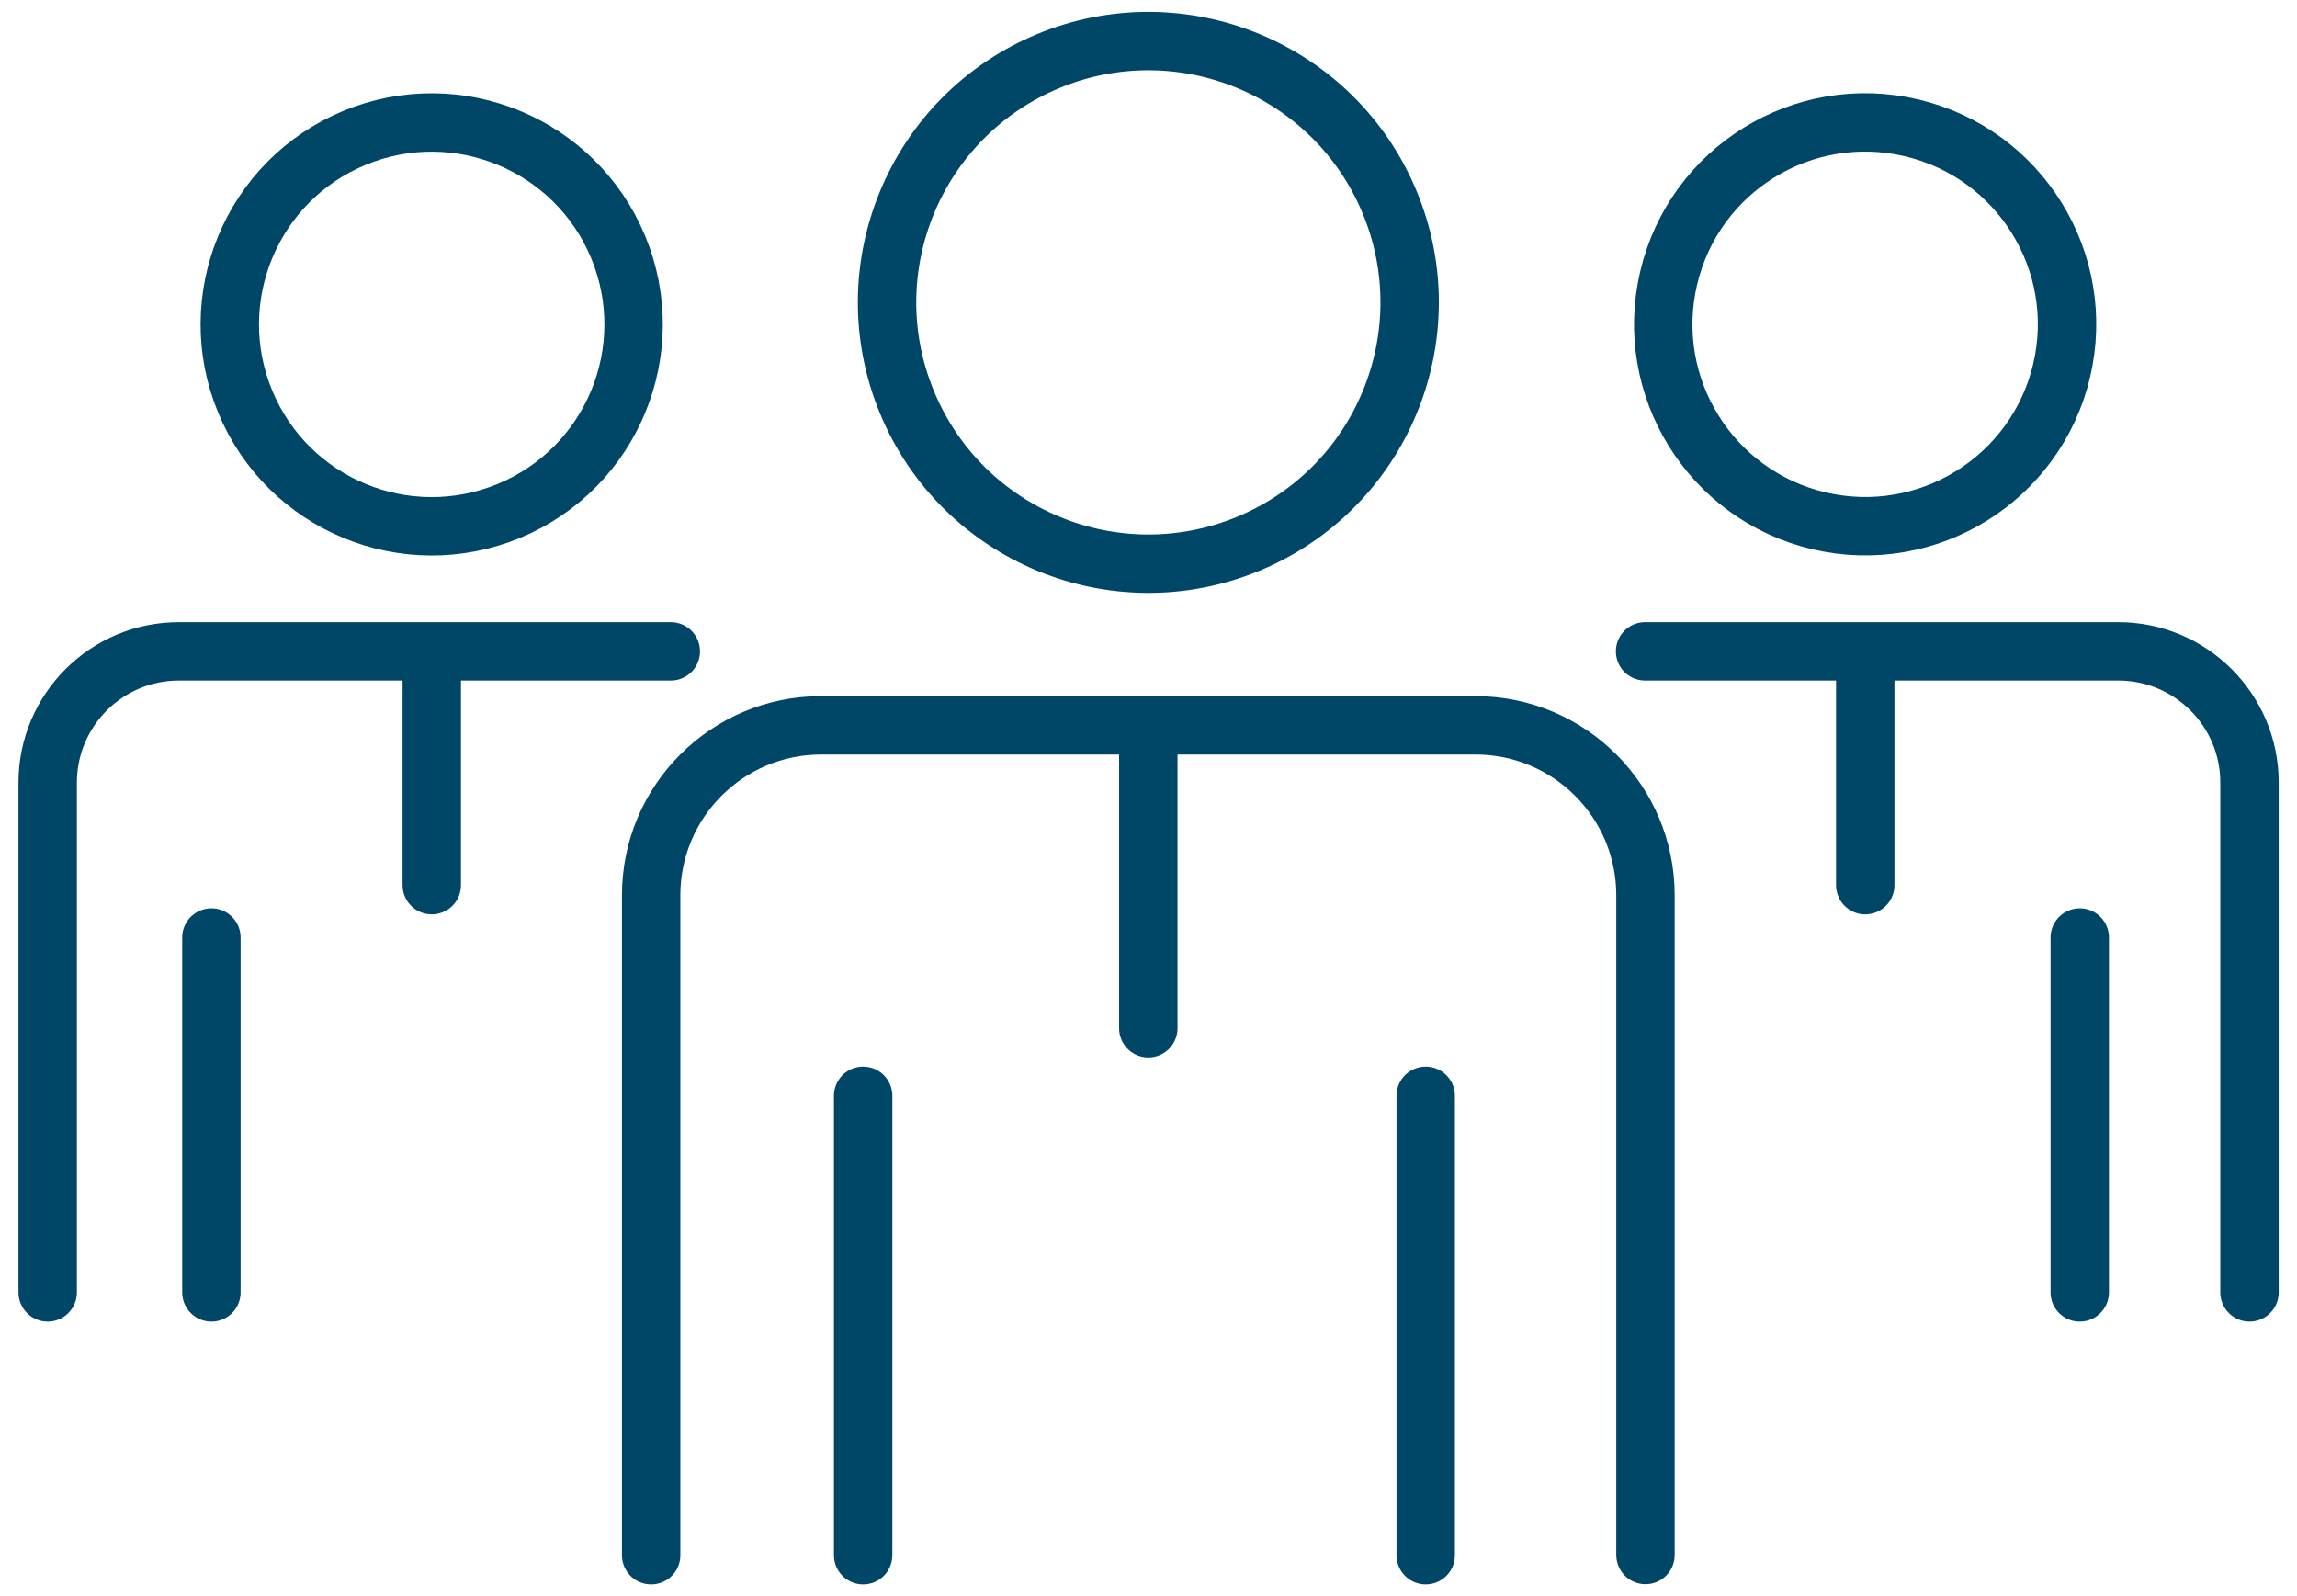
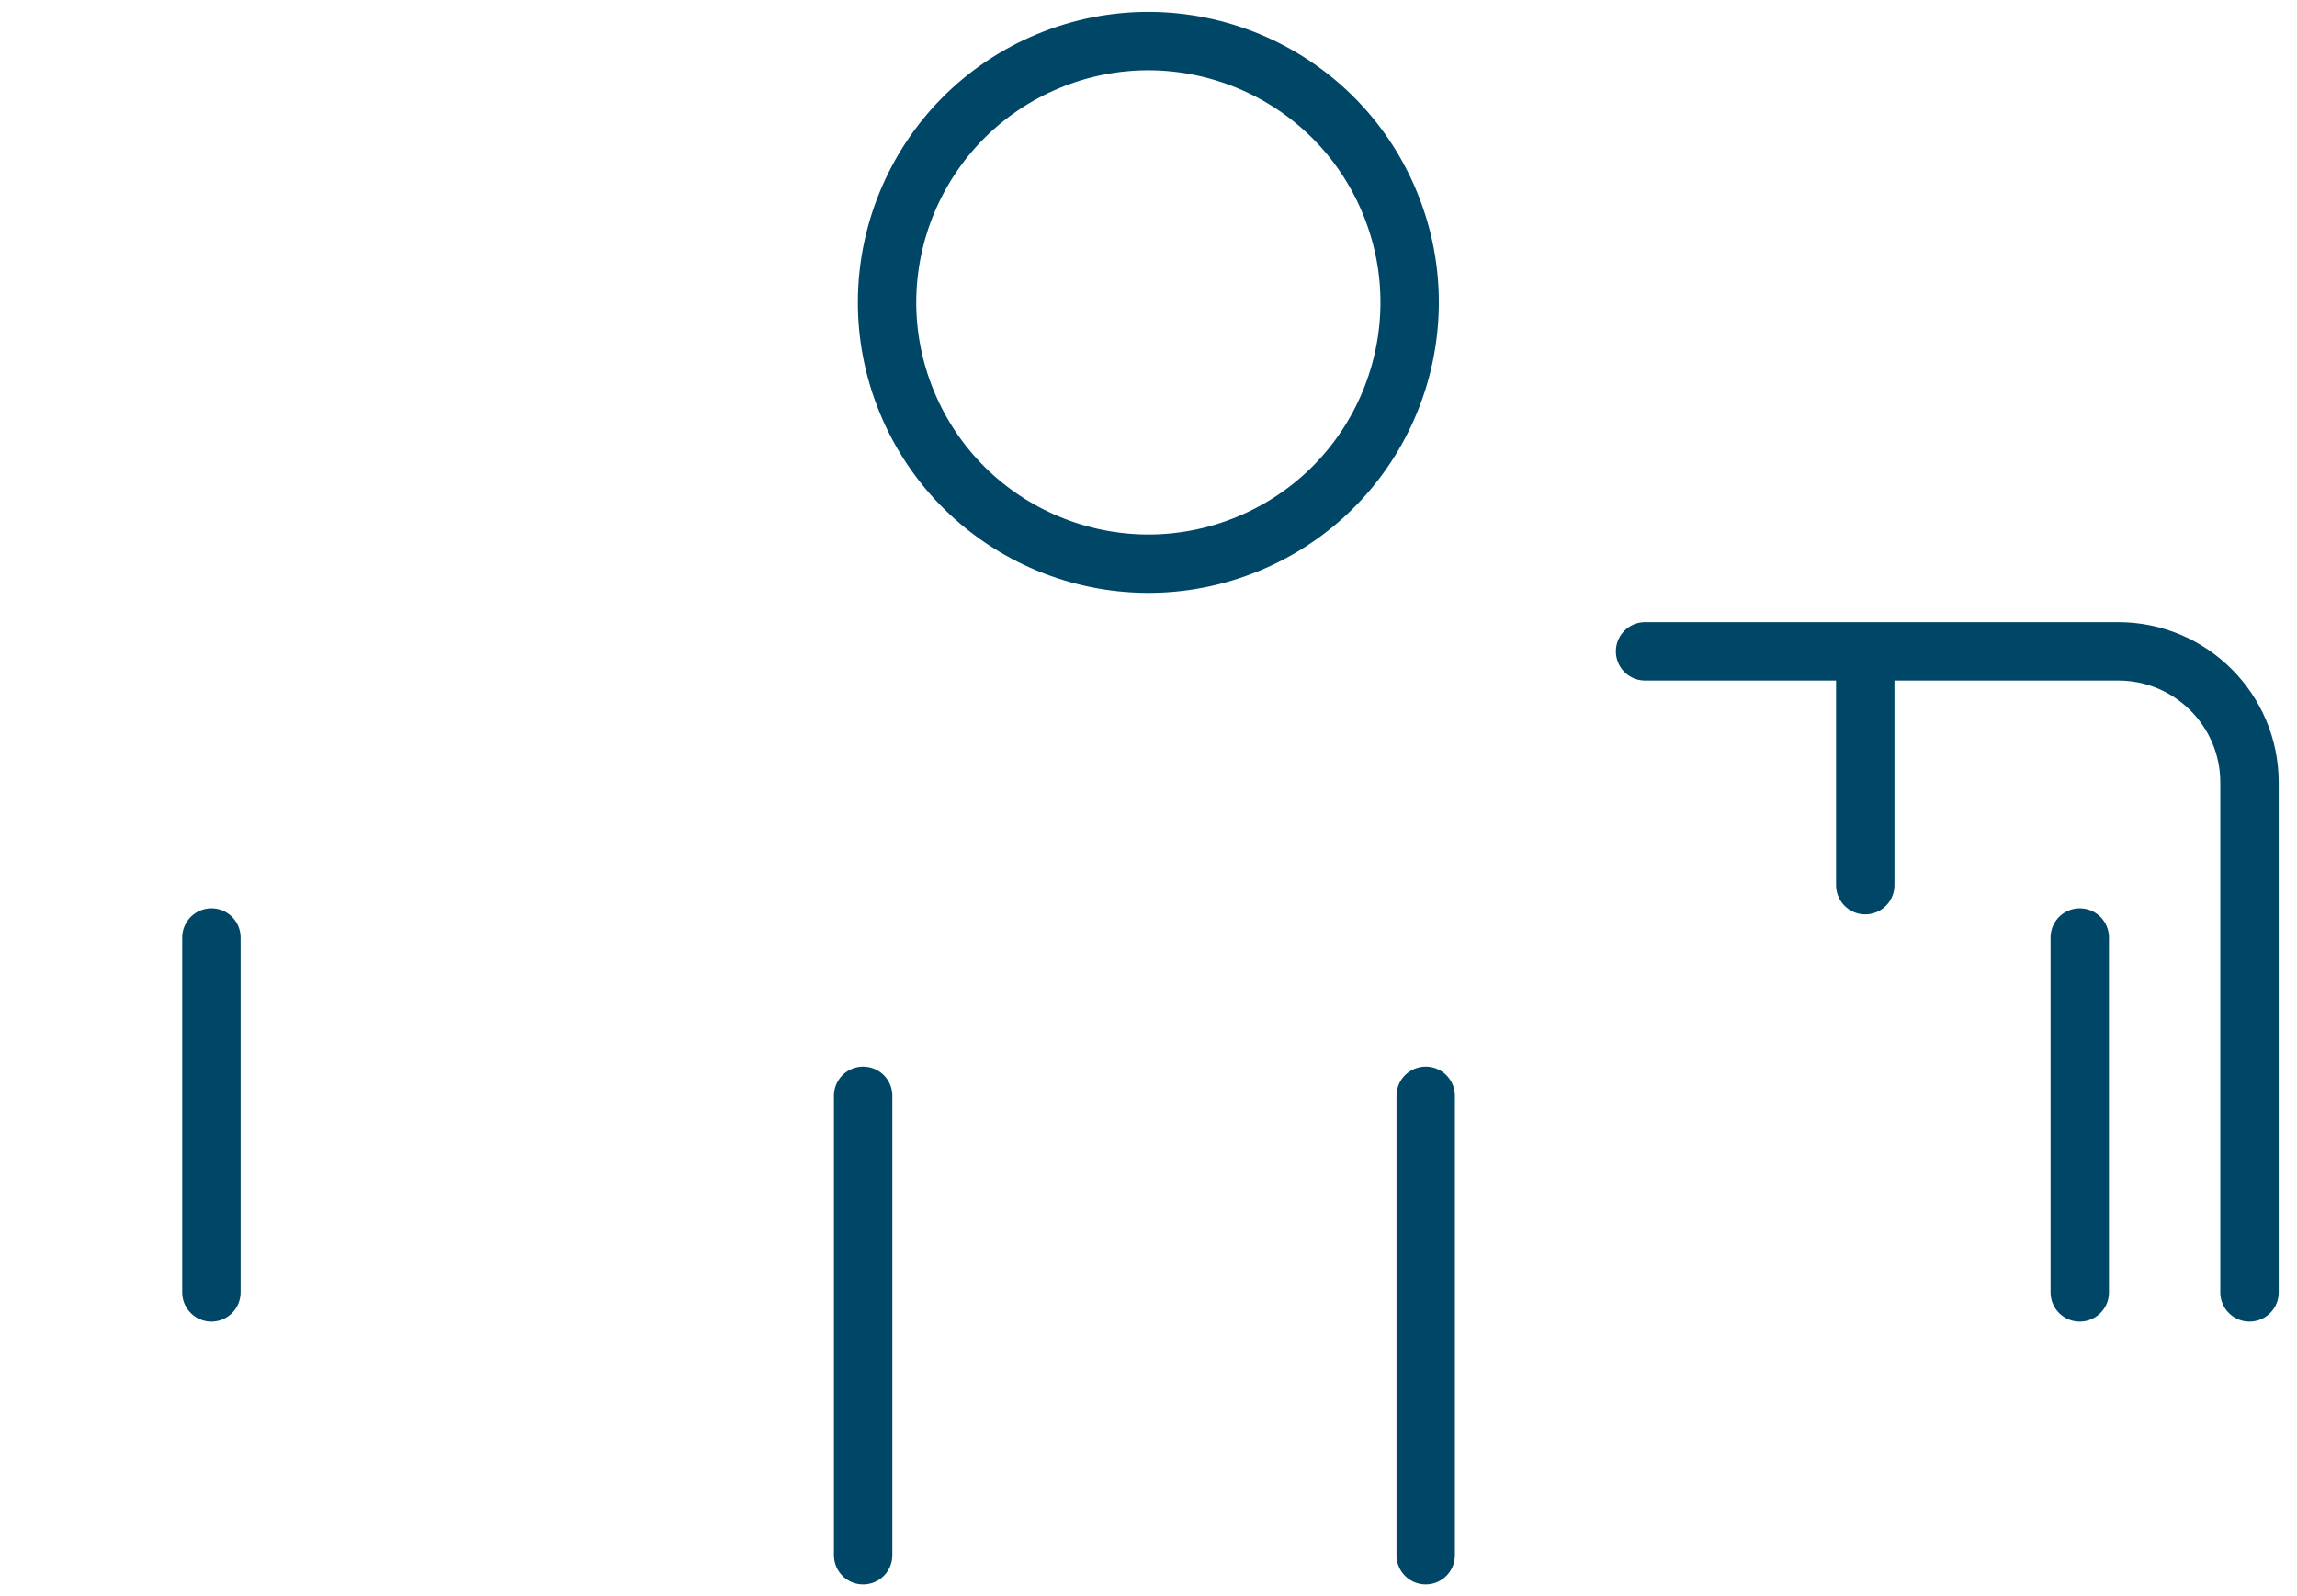
<svg xmlns="http://www.w3.org/2000/svg" viewBox="0 0 118 82" width="118" height="82">
  <defs>
    <style>.cls-2{fill:none;stroke:#004666;stroke-linecap:round;stroke-linejoin:round;stroke-width:3px}</style>
  </defs>
  <path class="cls-2" d="M73.24 56.29v23.6M44.34 56.29v23.6" />
  <circle class="cls-2" cx="58.99" cy="15.53" r="13.42" transform="rotate(-22.5 59 15.525)" />
-   <path class="cls-2" d="M33.45 79.89v-33.9c0-4.82 3.91-8.73 8.73-8.73H75.8c4.82 0 8.73 3.91 8.73 8.73v33.89M58.99 37.27v15.55" />
  <path class="cls-2" d="M106.84 48.16v18.23" />
-   <circle class="cls-2" cx="95.82" cy="16.66" r="10.37" transform="rotate(-76.72 95.817 16.663)" />
  <path class="cls-2" d="M84.51 33.46h24.31c3.72 0 6.74 3.02 6.74 6.74v26.19M95.82 33.46v12.01" />
  <path class="cls-2" d="M10.86 48.16v18.23" />
-   <circle class="cls-2" cx="22.18" cy="16.66" r="10.37" transform="rotate(-22.5 22.188 16.67)" />
-   <path class="cls-2" d="M2.45 66.39V40.2c0-3.72 3.02-6.74 6.74-6.74h25.27M22.18 33.46v12.01" />
</svg>